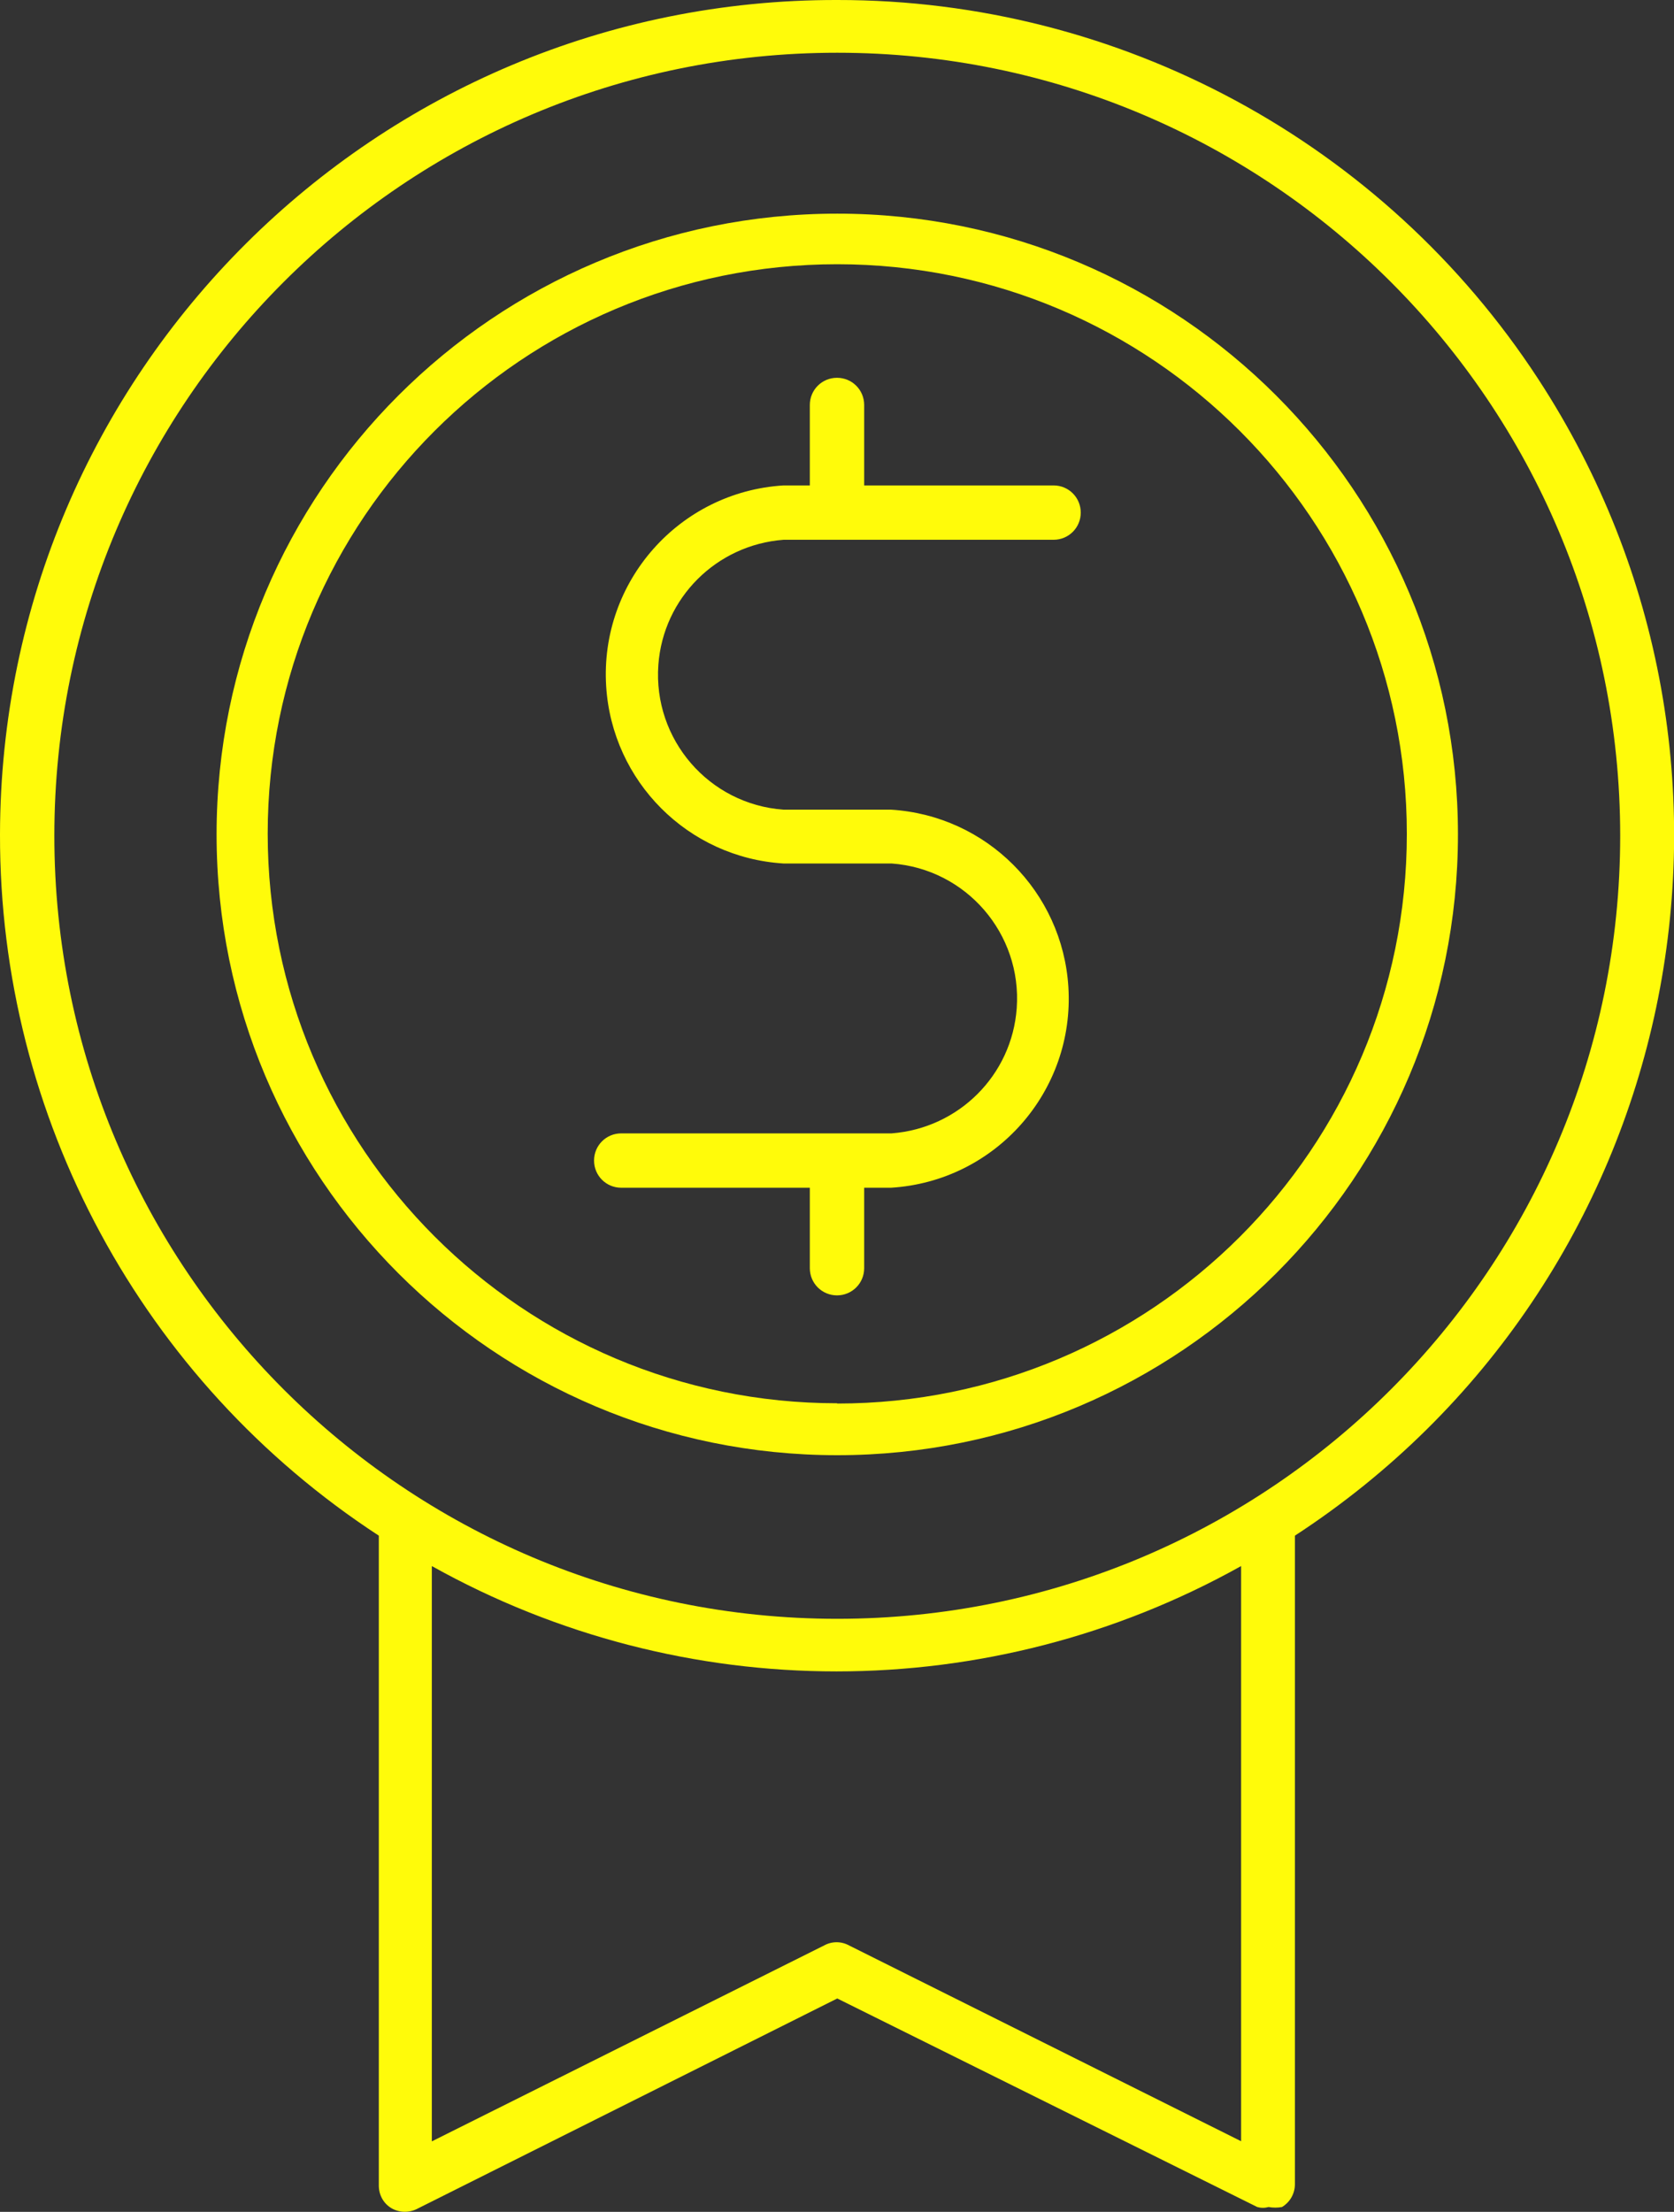
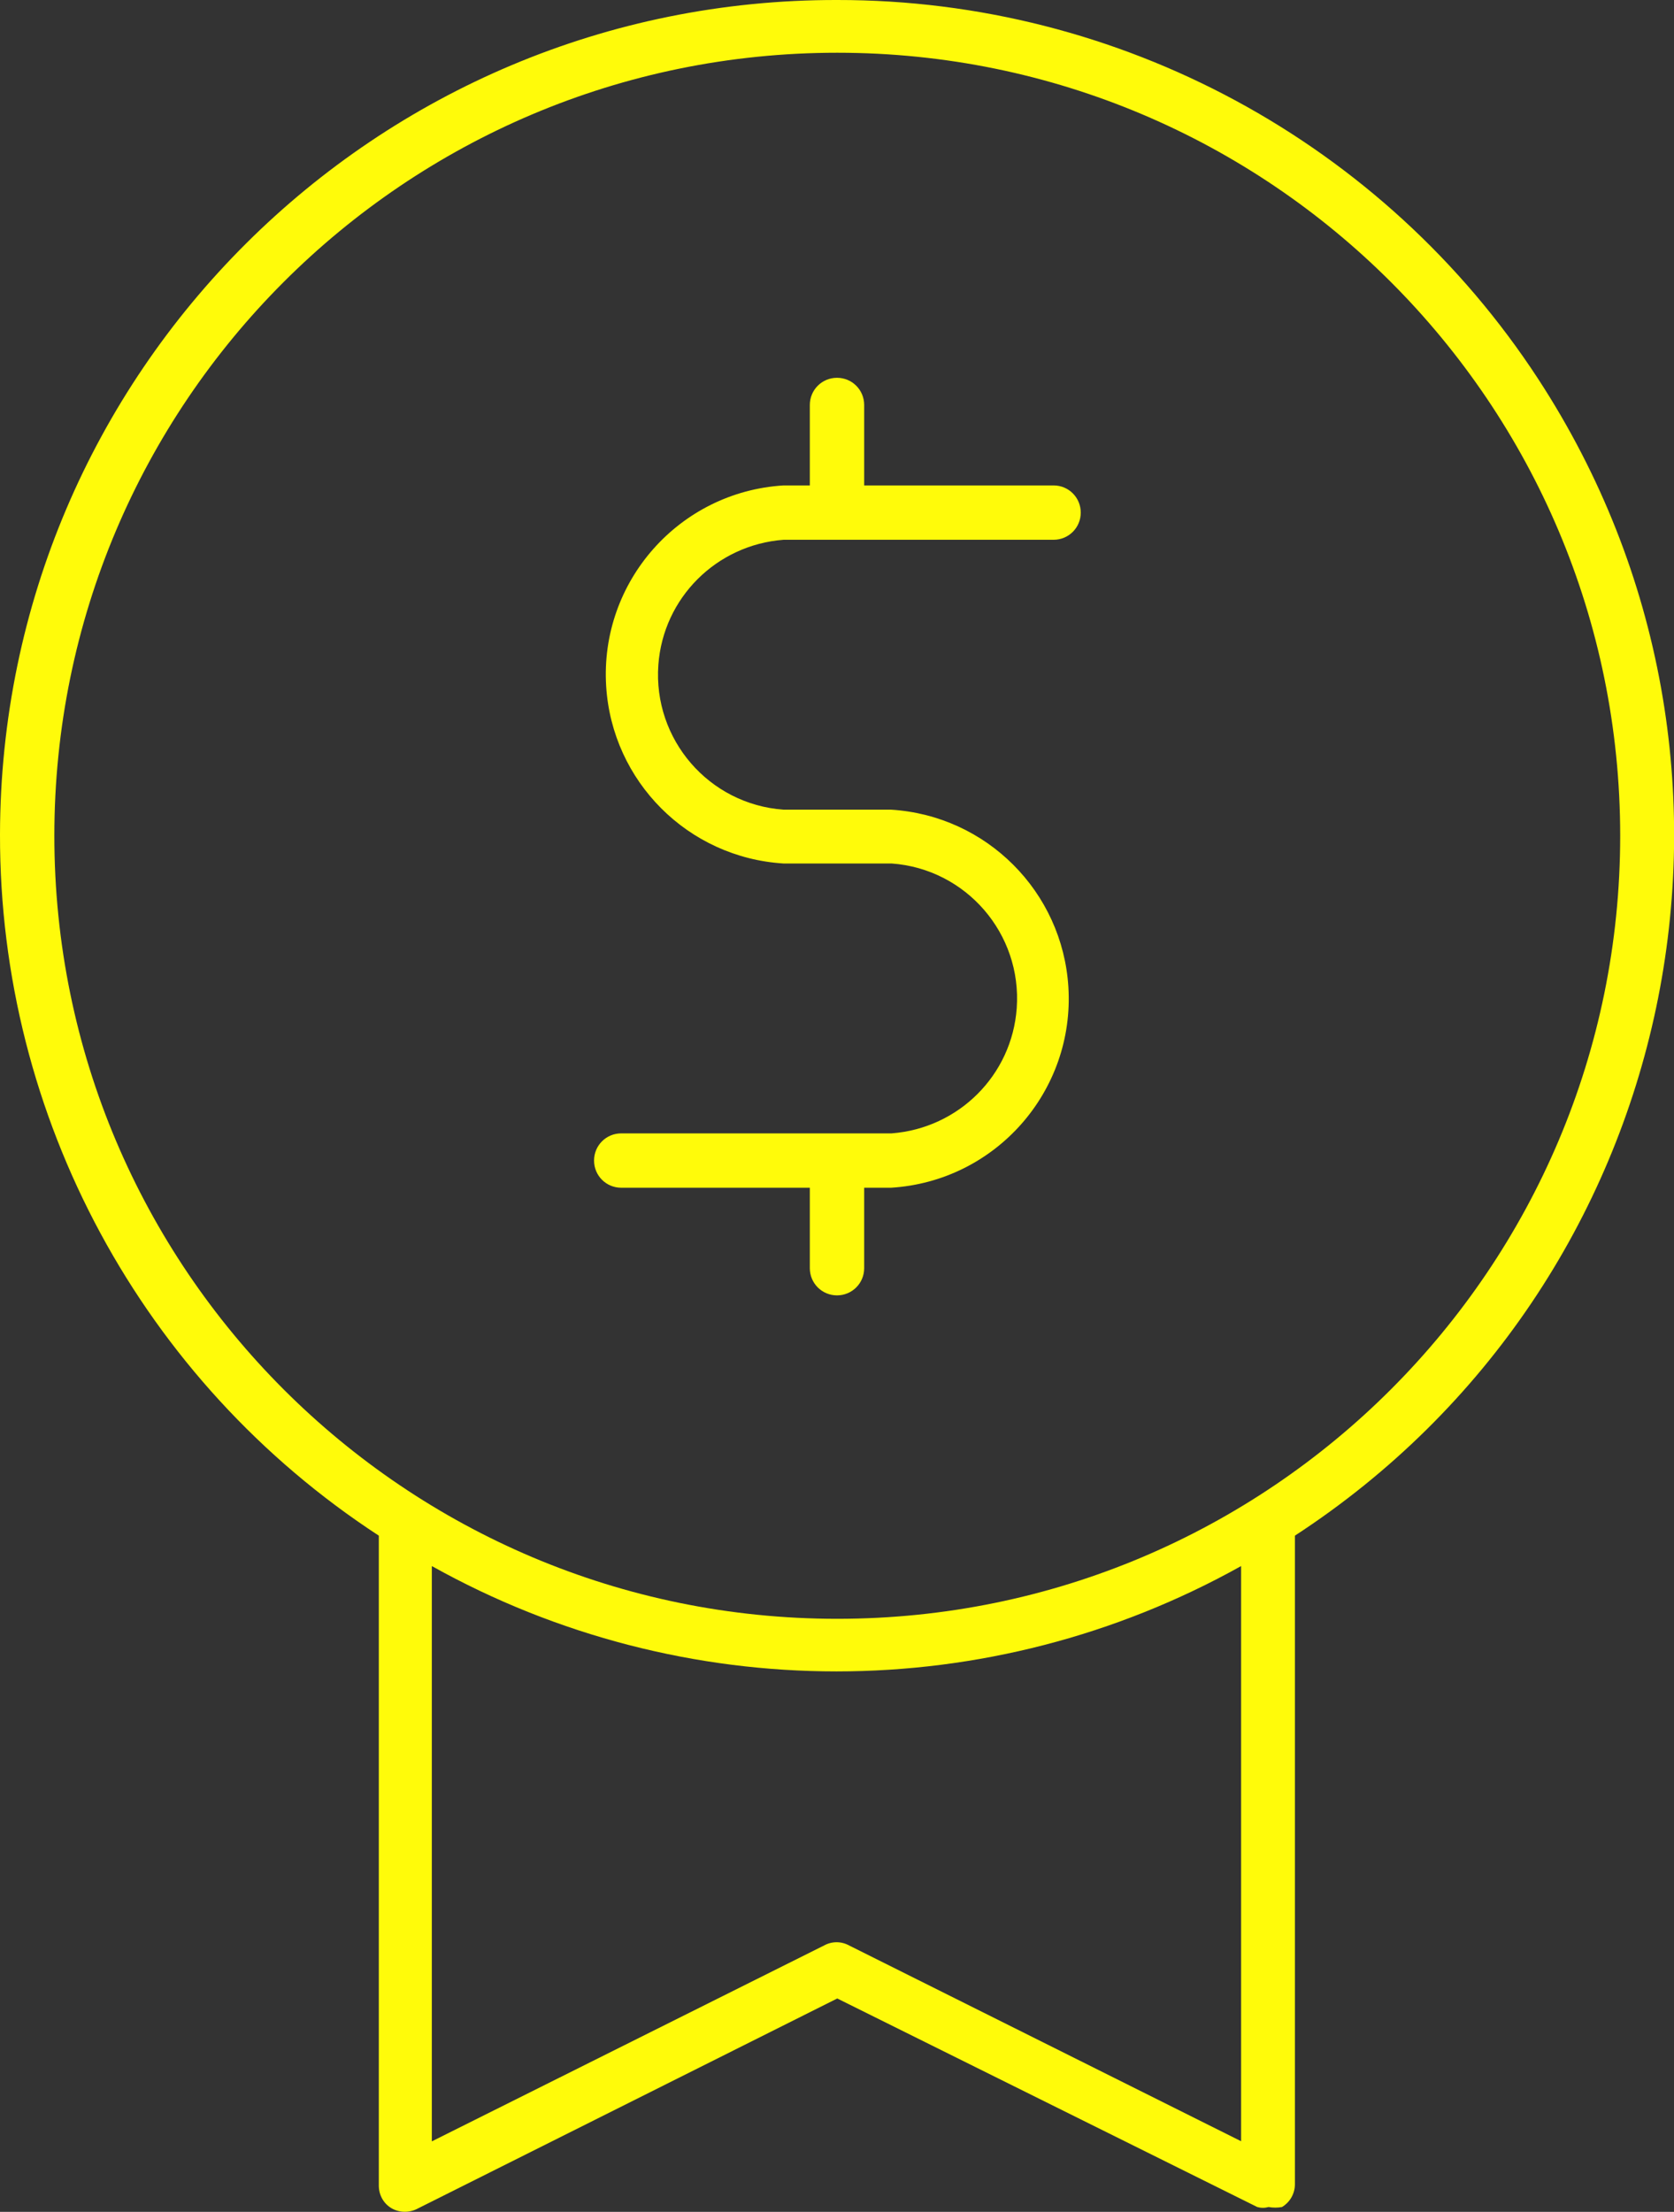
<svg xmlns="http://www.w3.org/2000/svg" id="Layer_2" viewBox="0 0 62.22 82.2">
  <rect x="0" y="0" width="62.22" height="82.2" fill="#333333" stroke="none" />
  <defs>
    <style>
      .cls-1 {
        fill: #fffb0a;
      }
    </style>
  </defs>
  <g id="Layer_1-2" data-name="Layer_1">
    <g id="Layer_2-2" data-name="Layer_2">
      <g id="Layer_1-3" data-name="Layer_1">
        <path id="Path_2590" class="cls-1" d="M29.13,20.06h10.03c.56,0,1.01-.45,1.01-1.01s-.45-1.01-1.01-1.01h-7.04v-2.99c0-.56-.45-1.01-1.01-1.01s-1.01.45-1.01,1.01v2.99h-.98c-3.88.24-6.83,3.58-6.59,7.46.22,3.54,3.04,6.37,6.59,6.59h4.02c2.77.2,4.85,2.61,4.65,5.38-.18,2.49-2.16,4.46-4.65,4.65h-10.05c-.56,0-1.01.45-1.01,1.01s.45,1.01,1.01,1.01h7.01v2.99c0,.56.45,1.01,1.01,1.01s1.01-.45,1.01-1.01v-2.99h1c3.88-.24,6.83-3.58,6.59-7.46-.22-3.54-3.04-6.37-6.59-6.59h-4c-2.77-.2-4.85-2.61-4.65-5.38.18-2.49,2.16-4.46,4.65-4.65" />
-         <path id="Path_2591" class="cls-1" d="M31.12,52.15c-11.69,0-21.17-9.48-21.17-21.17S19.43,9.82,31.12,9.82s21.17,9.48,21.17,21.17h0c0,11.69-9.48,21.17-21.17,21.17M31.12,7.94c-12.74,0-23.07,10.33-23.07,23.07s10.33,23.07,23.07,23.07,23.07-10.33,23.07-23.07S43.86,7.94,31.12,7.94h0" />
        <path id="Path_2592" class="cls-1" d="M31.12,60.16c-16.07,0-29.1-13.03-29.1-29.1S15.04,1.96,31.12,1.96s29.1,13.03,29.1,29.1-13.03,29.1-29.1,29.1h0M46.14,79.58l-14.58-7.28c-.29-.16-.64-.16-.93,0l-14.58,7.28v-21.38c9.35,5.22,20.73,5.22,30.08,0v21.38ZM31.12,0C13.96-.03.03,13.85,0,31.01c-.02,10.51,5.28,20.32,14.08,26.06v24.15c0,.35.17.67.48.85.3.17.67.17.98,0l15.58-7.8,15.61,7.75c.14.04.28.04.42,0,.16.03.34.03.5,0,.3-.18.48-.5.48-.85v-24.1c14.37-9.37,18.42-28.62,9.04-42.99C51.43,5.29,41.62-.01,31.12,0" />
      </g>
    </g>
  </g>
</svg>